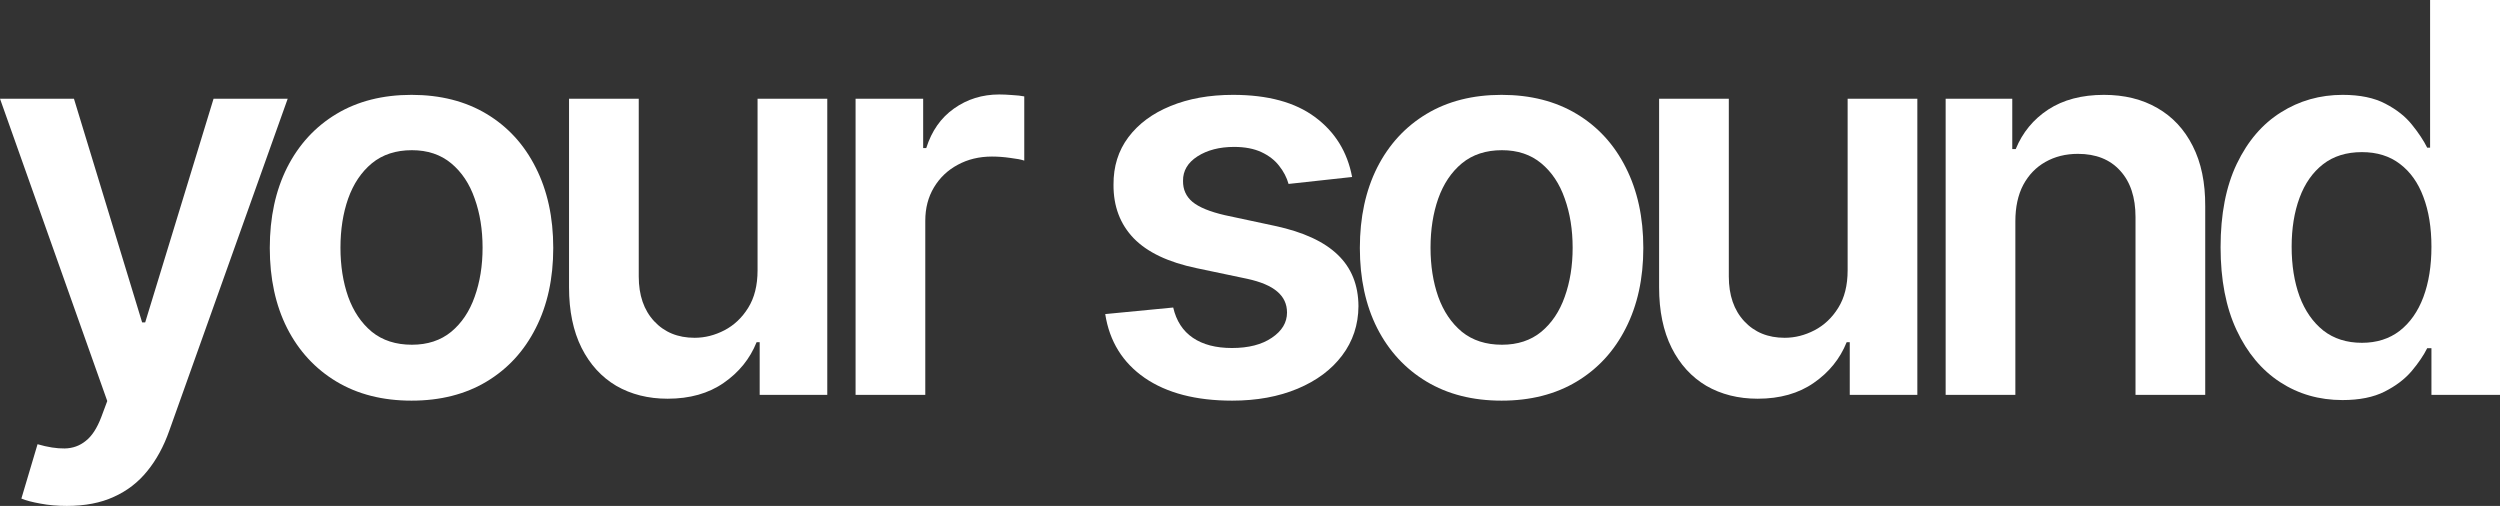
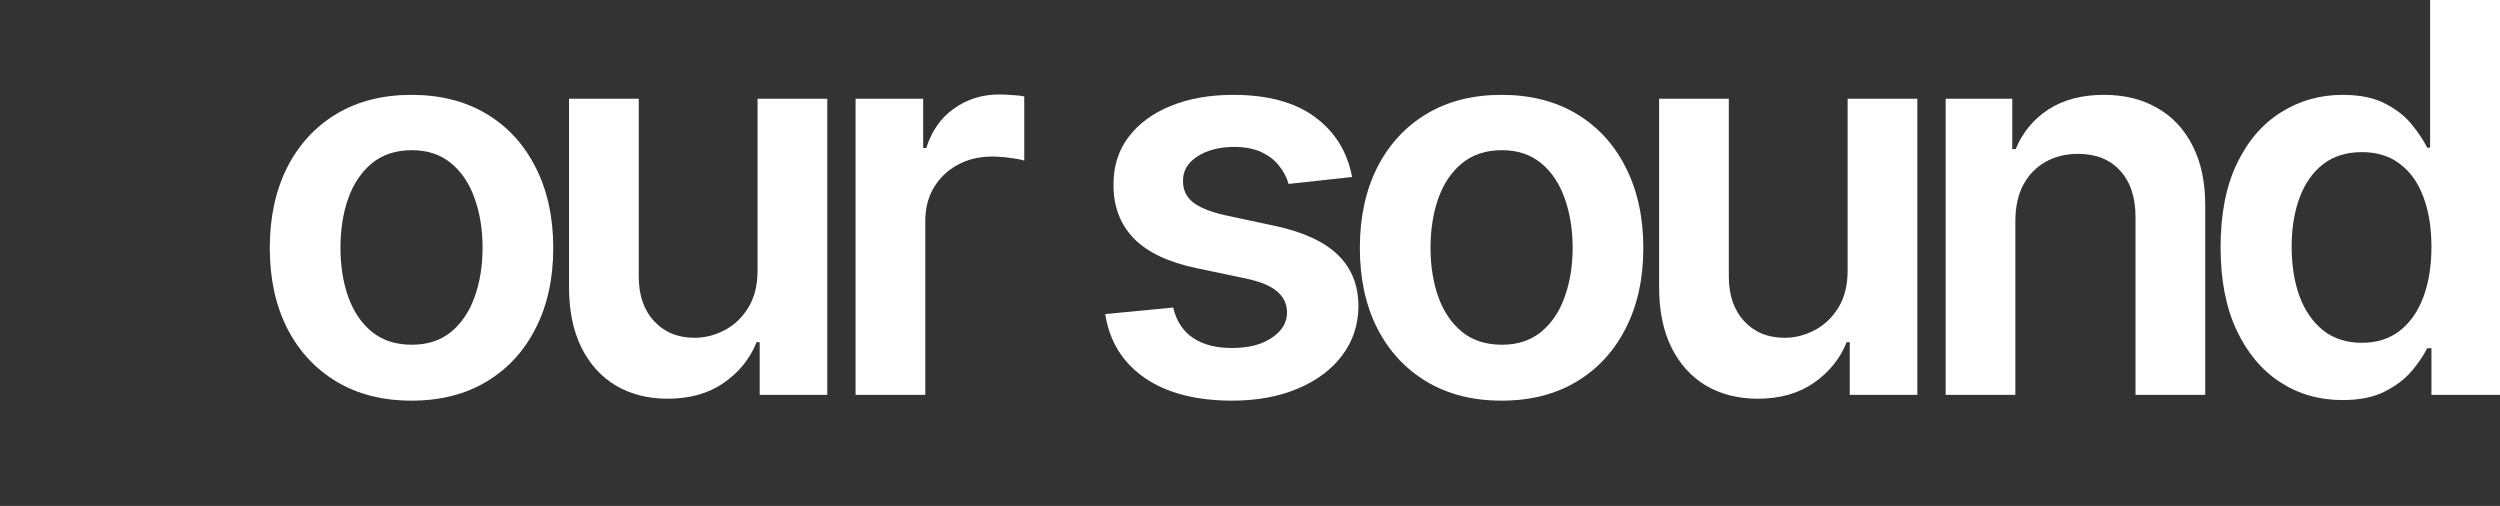
<svg xmlns="http://www.w3.org/2000/svg" width="1522" height="308" viewBox="0 0 1522 308" fill="none">
  <rect x="0" y="0" width="1522" height="308" fill="#333333" stroke="none" />
-   <path d="M40.681 308C34.898 308 29.544 307.53 24.62 306.591C19.774 305.731 15.905 304.713 13.013 303.54L22.861 270.439C29.036 272.239 34.546 273.1 39.392 273.021C44.237 272.943 48.497 271.417 52.17 268.444C55.922 265.548 59.087 260.697 61.667 253.889L65.301 244.146L0 60.098H45.019L86.521 196.256H88.397L130.016 60.098H175.152L103.051 262.223C99.691 271.769 95.236 279.947 89.686 286.755C84.137 293.641 77.338 298.884 69.287 302.483C61.315 306.161 51.78 308 40.681 308Z" fill="white" />
  <path d="M250.532 243.912C232.947 243.912 217.706 240.038 204.81 232.291C191.914 224.544 181.91 213.706 174.797 199.777C167.763 185.849 164.246 169.572 164.246 150.948C164.246 132.324 167.763 116.009 174.797 102.002C181.91 87.994 191.914 77.117 204.81 69.37C217.706 61.623 232.947 57.75 250.532 57.75C268.118 57.75 283.359 61.623 296.255 69.37C309.151 77.117 319.116 87.994 326.15 102.002C333.263 116.009 336.819 132.324 336.819 150.948C336.819 169.572 333.263 185.849 326.15 199.777C319.116 213.706 309.151 224.544 296.255 232.291C283.359 240.038 268.118 243.912 250.532 243.912ZM250.767 209.872C260.302 209.872 268.274 207.251 274.683 202.008C281.092 196.686 285.86 189.566 288.986 180.645C292.191 171.724 293.793 161.786 293.793 150.831C293.793 139.797 292.191 129.82 288.986 120.899C285.86 111.9 281.092 104.74 274.683 99.419C268.274 94.098 260.302 91.438 250.767 91.438C240.997 91.438 232.869 94.098 226.381 99.419C219.973 104.74 215.166 111.9 211.961 120.899C208.835 129.82 207.272 139.797 207.272 150.831C207.272 161.786 208.835 171.724 211.961 180.645C215.166 189.566 219.973 196.686 226.381 202.008C232.869 207.251 240.997 209.872 250.767 209.872Z" fill="white" />
  <path d="M461.204 164.564V60.098H503.644V240.39H462.494V208.346H460.618C456.554 218.441 449.871 226.696 440.57 233.113C431.348 239.529 419.976 242.738 406.454 242.738C394.652 242.738 384.218 240.116 375.152 234.874C366.164 229.552 359.13 221.845 354.049 211.75C348.969 201.577 346.429 189.292 346.429 174.893V60.098H388.869V168.32C388.869 179.745 391.995 188.822 398.248 195.552C404.5 202.282 412.707 205.646 422.867 205.646C429.12 205.646 435.177 204.12 441.039 201.069C446.901 198.017 451.708 193.478 455.459 187.453C459.289 181.349 461.204 173.72 461.204 164.564Z" fill="white" />
  <path d="M520.874 240.39V60.098H562.024V90.146H563.9C567.183 79.739 572.81 71.718 580.782 66.084C588.833 60.371 598.016 57.515 608.333 57.515C610.678 57.515 613.296 57.633 616.188 57.867C619.158 58.024 621.62 58.298 623.574 58.689V97.776C621.776 97.15 618.924 96.602 615.016 96.133C611.186 95.585 607.473 95.311 603.878 95.311C596.141 95.311 589.184 96.993 583.01 100.358C576.914 103.645 572.107 108.223 568.59 114.091C565.073 119.96 563.314 126.729 563.314 134.398V240.39H520.874Z" fill="white" />
  <path d="M823.163 107.753L784.475 111.979C783.381 108.066 781.466 104.388 778.73 100.945C776.073 97.502 772.478 94.724 767.945 92.611C763.411 90.499 757.862 89.442 751.297 89.442C742.465 89.442 735.04 91.359 729.022 95.194C723.082 99.028 720.151 103.997 720.229 110.101C720.151 115.343 722.066 119.608 725.974 122.895C729.96 126.181 736.525 128.881 745.67 130.994L776.386 137.567C793.424 141.245 806.086 147.075 814.371 155.056C822.733 163.038 826.954 173.485 827.032 186.396C826.954 197.743 823.632 207.759 817.067 216.445C810.58 225.053 801.553 231.783 789.985 236.634C778.418 241.486 765.131 243.912 750.125 243.912C728.084 243.912 710.342 239.295 696.899 230.061C683.456 220.749 675.444 207.798 672.865 191.209L714.25 187.218C716.126 195.356 720.112 201.499 726.208 205.646C732.305 209.794 740.237 211.867 750.007 211.867C760.09 211.867 768.179 209.794 774.275 205.646C780.45 201.499 783.537 196.374 783.537 190.27C783.537 185.105 781.544 180.84 777.558 177.476C773.65 174.111 767.554 171.528 759.269 169.729L728.553 163.273C711.28 159.673 698.501 153.609 690.216 145.079C681.932 136.472 677.828 125.595 677.906 112.448C677.828 101.336 680.837 91.711 686.934 83.573C693.108 75.357 701.666 69.018 712.609 64.558C723.629 60.019 736.33 57.75 750.711 57.75C771.813 57.75 788.422 62.249 800.536 71.249C812.729 80.248 820.271 92.416 823.163 107.753Z" fill="white" />
  <path d="M914.165 243.912C896.58 243.912 881.339 240.038 868.443 232.291C855.547 224.544 845.542 213.706 838.43 199.777C831.396 185.849 827.879 169.572 827.879 150.948C827.879 132.324 831.396 116.009 838.43 102.002C845.542 87.994 855.547 77.117 868.443 69.37C881.339 61.623 896.58 57.75 914.165 57.75C931.751 57.75 946.992 61.623 959.888 69.37C972.784 77.117 982.749 87.994 989.783 102.002C996.896 116.009 1000.45 132.324 1000.45 150.948C1000.45 169.572 996.896 185.849 989.783 199.777C982.749 213.706 972.784 224.544 959.888 232.291C946.992 240.038 931.751 243.912 914.165 243.912ZM914.4 209.872C923.935 209.872 931.907 207.251 938.316 202.008C944.725 196.686 949.493 189.566 952.619 180.645C955.823 171.724 957.426 161.786 957.426 150.831C957.426 139.797 955.823 129.82 952.619 120.899C949.493 111.9 944.725 104.74 938.316 99.419C931.907 94.098 923.935 91.438 914.4 91.438C904.63 91.438 896.501 94.098 890.014 99.419C883.605 104.74 878.799 111.9 875.594 120.899C872.468 129.82 870.905 139.797 870.905 150.831C870.905 161.786 872.468 171.724 875.594 180.645C878.799 189.566 883.605 196.686 890.014 202.008C896.501 207.251 904.63 209.872 914.4 209.872Z" fill="white" />
  <path d="M1124.84 164.564V60.098H1167.28V240.39H1126.13V208.346H1124.25C1120.19 218.441 1113.5 226.696 1104.2 233.113C1094.98 239.529 1083.61 242.738 1070.09 242.738C1058.29 242.738 1047.85 240.116 1038.78 234.874C1029.8 229.552 1022.76 221.845 1017.68 211.75C1012.6 201.577 1010.06 189.292 1010.06 174.893V60.098H1052.5V168.32C1052.5 179.745 1055.63 188.822 1061.88 195.552C1068.13 202.282 1076.34 205.646 1086.5 205.646C1092.75 205.646 1098.81 204.12 1104.67 201.069C1110.53 198.017 1115.34 193.478 1119.09 187.453C1122.92 181.349 1124.84 173.72 1124.84 164.564Z" fill="white" />
  <path d="M1226.95 134.75V240.39H1184.51V60.098H1225.07V90.733H1227.18C1231.32 80.639 1237.93 72.618 1246.99 66.671C1256.14 60.724 1267.43 57.75 1280.88 57.75C1293.3 57.75 1304.13 60.411 1313.35 65.732C1322.65 71.053 1329.84 78.761 1334.92 88.855C1340.08 98.95 1342.62 111.196 1342.54 125.595V240.39H1300.1V132.168C1300.1 120.117 1296.98 110.688 1290.72 103.88C1284.55 97.072 1275.99 93.668 1265.05 93.668C1257.62 93.668 1251.02 95.311 1245.24 98.598C1239.53 101.806 1235.04 106.462 1231.75 112.566C1228.55 118.669 1226.95 126.064 1226.95 134.75Z" fill="white" />
  <path d="M1426.1 243.559C1411.95 243.559 1399.29 239.921 1388.12 232.643C1376.94 225.366 1368.11 214.802 1361.62 200.951C1355.13 187.101 1351.89 170.276 1351.89 150.479C1351.89 130.446 1355.17 113.544 1361.74 99.771C1368.38 85.921 1377.33 75.474 1388.58 68.431C1399.84 61.31 1412.38 57.75 1426.22 57.75C1436.77 57.75 1445.44 59.55 1452.24 63.149C1459.04 66.671 1464.44 70.936 1468.42 75.944C1472.41 80.874 1475.5 85.529 1477.68 89.912H1479.44V0H1522V240.39H1480.26V211.985H1477.68C1475.5 216.367 1472.33 221.023 1468.19 225.953C1464.05 230.804 1458.57 234.952 1451.78 238.395C1444.98 241.838 1436.42 243.559 1426.1 243.559ZM1437.94 208.698C1446.93 208.698 1454.59 206.272 1460.92 201.421C1467.25 196.491 1472.06 189.644 1475.34 180.88C1478.62 172.115 1480.26 161.903 1480.26 150.244C1480.26 138.584 1478.62 128.451 1475.34 119.843C1472.14 111.235 1467.37 104.545 1461.04 99.771C1454.78 94.998 1447.09 92.611 1437.94 92.611C1428.48 92.611 1420.59 95.076 1414.26 100.006C1407.93 104.936 1403.16 111.744 1399.96 120.43C1396.75 129.116 1395.15 139.054 1395.15 150.244C1395.15 161.512 1396.75 171.568 1399.96 180.41C1403.24 189.174 1408.05 196.1 1414.38 201.186C1420.79 206.194 1428.64 208.698 1437.94 208.698Z" fill="white" />
</svg>